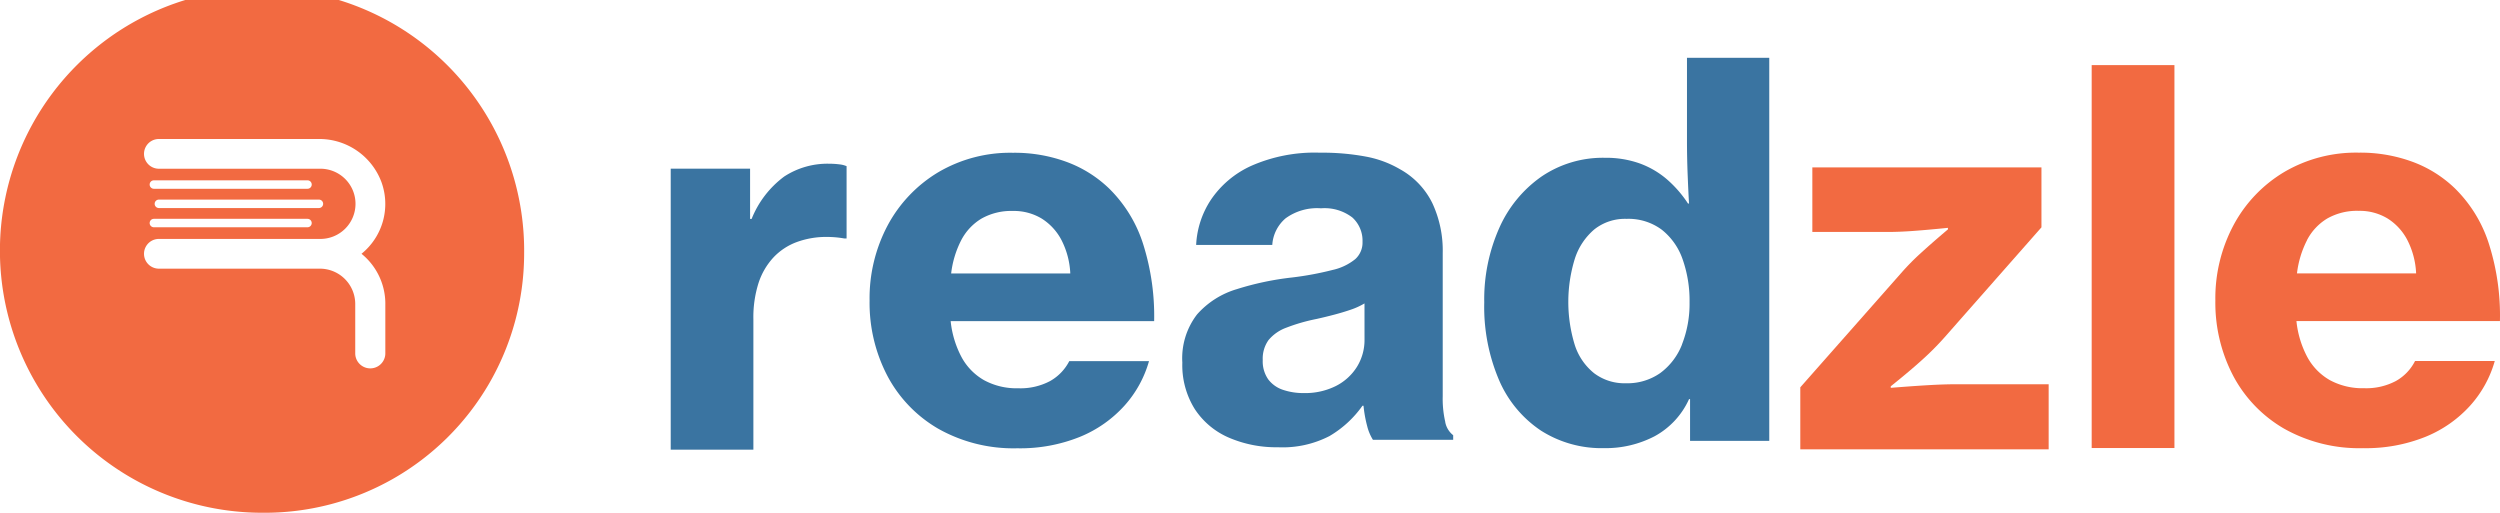
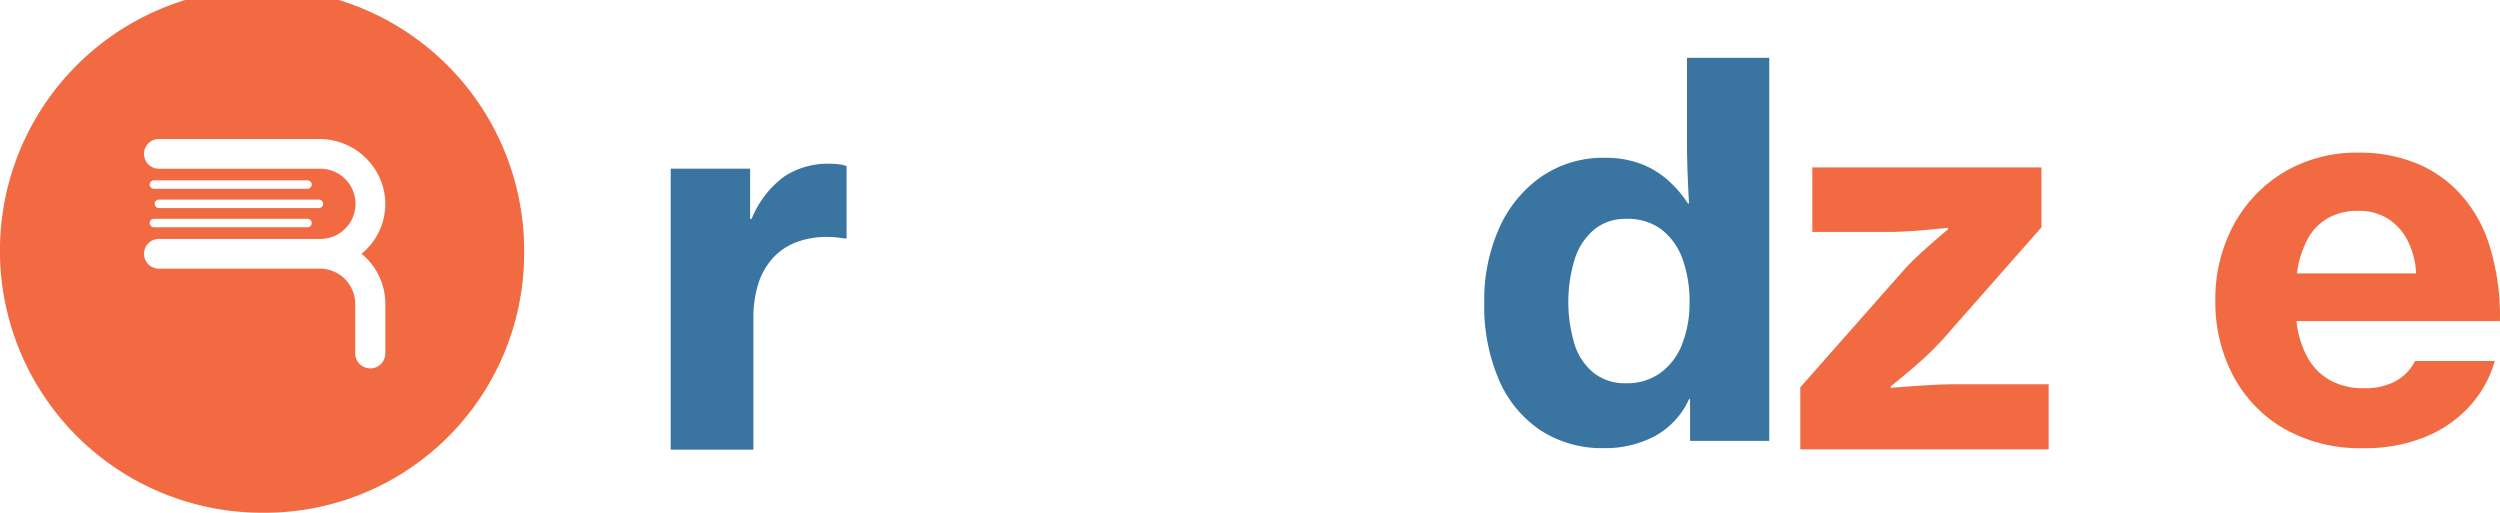
<svg xmlns="http://www.w3.org/2000/svg" width="195.001" height="39.999" viewBox="0 0 195.001 39.999">
  <g id="Readzle_logo" data-name="Readzle logo" transform="translate(-346.997 -10906.893)">
-     <path id="Path_107449" data-name="Path 107449" d="M830.31,731.307a20.445,20.445,0,1,0-20.441,20.2A20.233,20.233,0,0,0,830.31,731.307Zm-10.827,3.9v3.9a1.174,1.174,0,0,1-2.347,0v-3.9a2.757,2.757,0,0,0-2.769-2.738H801.82a1.16,1.16,0,1,1,0-2.32h12.546a2.738,2.738,0,1,0,0-5.475H801.82a1.16,1.16,0,1,1,0-2.32h12.546a5.172,5.172,0,0,1,4.816,3.367,5,5,0,0,1-1.558,5.587,5.02,5.02,0,0,1,1.86,3.9Zm-6.072-8.97H801.43a.329.329,0,0,1,0-.658h11.983a.329.329,0,0,1,0,.658Zm.892.845a.329.329,0,0,1,0,.658H801.82a.329.329,0,0,1,0-.658Zm-12.874,1.5h11.983a.329.329,0,0,1,0,.658H801.43a.329.329,0,0,1,0-.658Z" transform="translate(-442.43 10195.38)" fill="#f26a41" />
+     <path id="Path_107449" data-name="Path 107449" d="M830.31,731.307a20.445,20.445,0,1,0-20.441,20.2A20.233,20.233,0,0,0,830.31,731.307m-10.827,3.9v3.9a1.174,1.174,0,0,1-2.347,0v-3.9a2.757,2.757,0,0,0-2.769-2.738H801.82a1.16,1.16,0,1,1,0-2.32h12.546a2.738,2.738,0,1,0,0-5.475H801.82a1.16,1.16,0,1,1,0-2.32h12.546a5.172,5.172,0,0,1,4.816,3.367,5,5,0,0,1-1.558,5.587,5.02,5.02,0,0,1,1.86,3.9Zm-6.072-8.97H801.43a.329.329,0,0,1,0-.658h11.983a.329.329,0,0,1,0,.658Zm.892.845a.329.329,0,0,1,0,.658H801.82a.329.329,0,0,1,0-.658Zm-12.874,1.5h11.983a.329.329,0,0,1,0,.658H801.43a.329.329,0,0,1,0-.658Z" transform="translate(-442.43 10195.38)" fill="#f26a41" />
    <g id="Group_5362" data-name="Group 5362" transform="translate(399.313 10911.4)">
      <path id="Path_107445" data-name="Path 107445" d="M760.132,1209.108a6.177,6.177,0,0,0-3.51,1,7.638,7.638,0,0,0-2.542,3.308h-.119v-3.924H747.77v21.918h6.448v-10.182a8.812,8.812,0,0,1,.4-2.809,5.388,5.388,0,0,1,1.165-2,4.759,4.759,0,0,1,1.818-1.2,6.666,6.666,0,0,1,2.365-.4c.223,0,.453.011.681.031s.453.051.662.088h.179v-5.638a1.908,1.908,0,0,0-.554-.141A6.548,6.548,0,0,0,760.132,1209.108Z" transform="translate(-747.77 -1200.845)" fill="#3a74a1" />
-       <path id="Path_107446" data-name="Path 107446" d="M823.406,1216a10.545,10.545,0,0,0-2.7-4.459,9.505,9.505,0,0,0-3.259-2.049,11.736,11.736,0,0,0-4.237-.729,11.054,11.054,0,0,0-5.82,1.518,10.723,10.723,0,0,0-3.94,4.13,12.111,12.111,0,0,0-1.418,5.886,12.28,12.28,0,0,0,1.389,5.867,10.351,10.351,0,0,0,3.98,4.13,11.94,11.94,0,0,0,6.149,1.518,12.423,12.423,0,0,0,4.909-.9,9.531,9.531,0,0,0,3.468-2.441,8.751,8.751,0,0,0,1.9-3.459h-6.218a3.75,3.75,0,0,1-1.5,1.558,4.925,4.925,0,0,1-2.479.561,5.305,5.305,0,0,1-2.667-.629,4.563,4.563,0,0,1-1.758-1.8,7.642,7.642,0,0,1-.849-2.807h15.872A18.609,18.609,0,0,0,823.406,1216Zm-15.012,2.178a7.583,7.583,0,0,1,.781-2.587,4.249,4.249,0,0,1,1.578-1.69,4.7,4.7,0,0,1,2.458-.6,4.2,4.2,0,0,1,2.239.589,4.36,4.36,0,0,1,1.548,1.678,6.3,6.3,0,0,1,.689,2.61Z" transform="translate(-786.52 -1201.353)" fill="#3a74a1" />
-       <path id="Path_107447" data-name="Path 107447" d="M908.347,1230.038a8.024,8.024,0,0,1-.2-2.018v-11.175a8.742,8.742,0,0,0-.809-3.88,6.082,6.082,0,0,0-2.51-2.639,8.23,8.23,0,0,0-2.65-.989,18.4,18.4,0,0,0-3.608-.309,12.255,12.255,0,0,0-5.347,1.021,7.546,7.546,0,0,0-3.168,2.668,6.97,6.97,0,0,0-1.141,3.507h5.938a2.964,2.964,0,0,1,1.041-2.078,4.172,4.172,0,0,1,2.759-.78,3.551,3.551,0,0,1,2.45.72,2.446,2.446,0,0,1,.789,1.9,1.734,1.734,0,0,1-.56,1.338,4.26,4.26,0,0,1-1.77.849,24.424,24.424,0,0,1-3.168.589,22.635,22.635,0,0,0-4.308.91,6.658,6.658,0,0,0-3.1,1.971,5.6,5.6,0,0,0-1.149,3.76,6.463,6.463,0,0,0,.969,3.62,6.025,6.025,0,0,0,2.659,2.23,9.346,9.346,0,0,0,3.828.751,7.978,7.978,0,0,0,4.017-.87,8.286,8.286,0,0,0,2.579-2.37h.08a9.9,9.9,0,0,0,.289,1.6,3.661,3.661,0,0,0,.448,1.061h6.258v-.36a1.7,1.7,0,0,1-.619-1.02Zm-6.3-6.438a3.97,3.97,0,0,1-.589,2.129,4.146,4.146,0,0,1-1.65,1.5,5.357,5.357,0,0,1-2.5.549,4.938,4.938,0,0,1-1.61-.249,2.382,2.382,0,0,1-1.161-.82,2.451,2.451,0,0,1-.429-1.51,2.487,2.487,0,0,1,.448-1.549,3.246,3.246,0,0,1,1.381-.969,14.174,14.174,0,0,1,2.35-.68c.48-.106.946-.22,1.4-.34s.883-.248,1.289-.388a5.564,5.564,0,0,0,1.069-.489Z" transform="translate(-847.93 -1201.625)" fill="#3a74a1" />
      <path id="Path_107448" data-name="Path 107448" d="M986.3,1187.231q0,1.354.051,2.646c.034.862.069,1.626.109,2.293h-.08a9.029,9.029,0,0,0-1.67-1.912,6.841,6.841,0,0,0-2.118-1.225,7.828,7.828,0,0,0-2.687-.432,8.511,8.511,0,0,0-4.937,1.453,9.63,9.63,0,0,0-3.3,4,13.71,13.71,0,0,0-1.181,5.823,14.561,14.561,0,0,0,1.161,6.078,8.986,8.986,0,0,0,3.259,3.923,8.793,8.793,0,0,0,4.917,1.37,8.258,8.258,0,0,0,3.957-.931,6.181,6.181,0,0,0,2.679-2.891h.08v3.256h6.178V1180.8H986.3Zm-.389,15.937a5.031,5.031,0,0,1-1.7,2.226,4.461,4.461,0,0,1-2.667.793,3.927,3.927,0,0,1-2.49-.785,4.629,4.629,0,0,1-1.51-2.215,11.421,11.421,0,0,1,.009-6.714,5,5,0,0,1,1.518-2.285,3.843,3.843,0,0,1,2.51-.824,4.356,4.356,0,0,1,2.75.844,5.037,5.037,0,0,1,1.63,2.313,9.687,9.687,0,0,1,.54,3.354,8.656,8.656,0,0,1-.593,3.288Z" transform="translate(-907.031 -1180.8)" fill="#3a74a1" />
      <path id="Path_107450" data-name="Path 107450" d="M1070.909,1227.417q-1.21.07-2.948.209v-.12q1.5-1.2,2.479-2.09a21.59,21.59,0,0,0,1.7-1.709l7.576-8.6v-4.677h-17.871v5.038h5.838q.939,0,2.038-.08t2.7-.241v.12q-1.3,1.1-2.159,1.889a18.9,18.9,0,0,0-1.5,1.53l-7.856,8.9v4.838h19.372v-5.078H1073.1C1072.444,1227.347,1071.717,1227.37,1070.909,1227.417Z" transform="translate(-972.798 -1201.882)" fill="#f26a41" />
-       <rect id="Rectangle_3889" data-name="Rectangle 3889" width="6.455" height="29.867" transform="translate(110.836 0.572)" fill="#f26a41" />
      <path id="Path_107451" data-name="Path 107451" d="M1188.65,1226.573a4.926,4.926,0,0,1-2.478.561,5.329,5.329,0,0,1-2.671-.629,4.574,4.574,0,0,1-1.758-1.8,7.59,7.59,0,0,1-.849-2.807h15.873a18.443,18.443,0,0,0-.821-5.9,10.539,10.539,0,0,0-2.7-4.459,9.5,9.5,0,0,0-3.259-2.05,11.76,11.76,0,0,0-4.239-.728,11.053,11.053,0,0,0-5.82,1.518,10.692,10.692,0,0,0-3.937,4.13,12.116,12.116,0,0,0-1.421,5.887,12.276,12.276,0,0,0,1.389,5.867,10.357,10.357,0,0,0,3.98,4.13,11.935,11.935,0,0,0,6.148,1.518,12.425,12.425,0,0,0,4.909-.9,9.528,9.528,0,0,0,3.468-2.44,8.743,8.743,0,0,0,1.9-3.459h-6.218A3.685,3.685,0,0,1,1188.65,1226.573Zm-6.935-10.983a4.254,4.254,0,0,1,1.578-1.69,4.7,4.7,0,0,1,2.459-.6,4.2,4.2,0,0,1,2.239.589,4.355,4.355,0,0,1,1.549,1.678,6.291,6.291,0,0,1,.689,2.61h-9.293a7.659,7.659,0,0,1,.784-2.587Z" transform="translate(-1054.087 -1201.361)" fill="#f26a41" />
    </g>
  </g>
</svg>